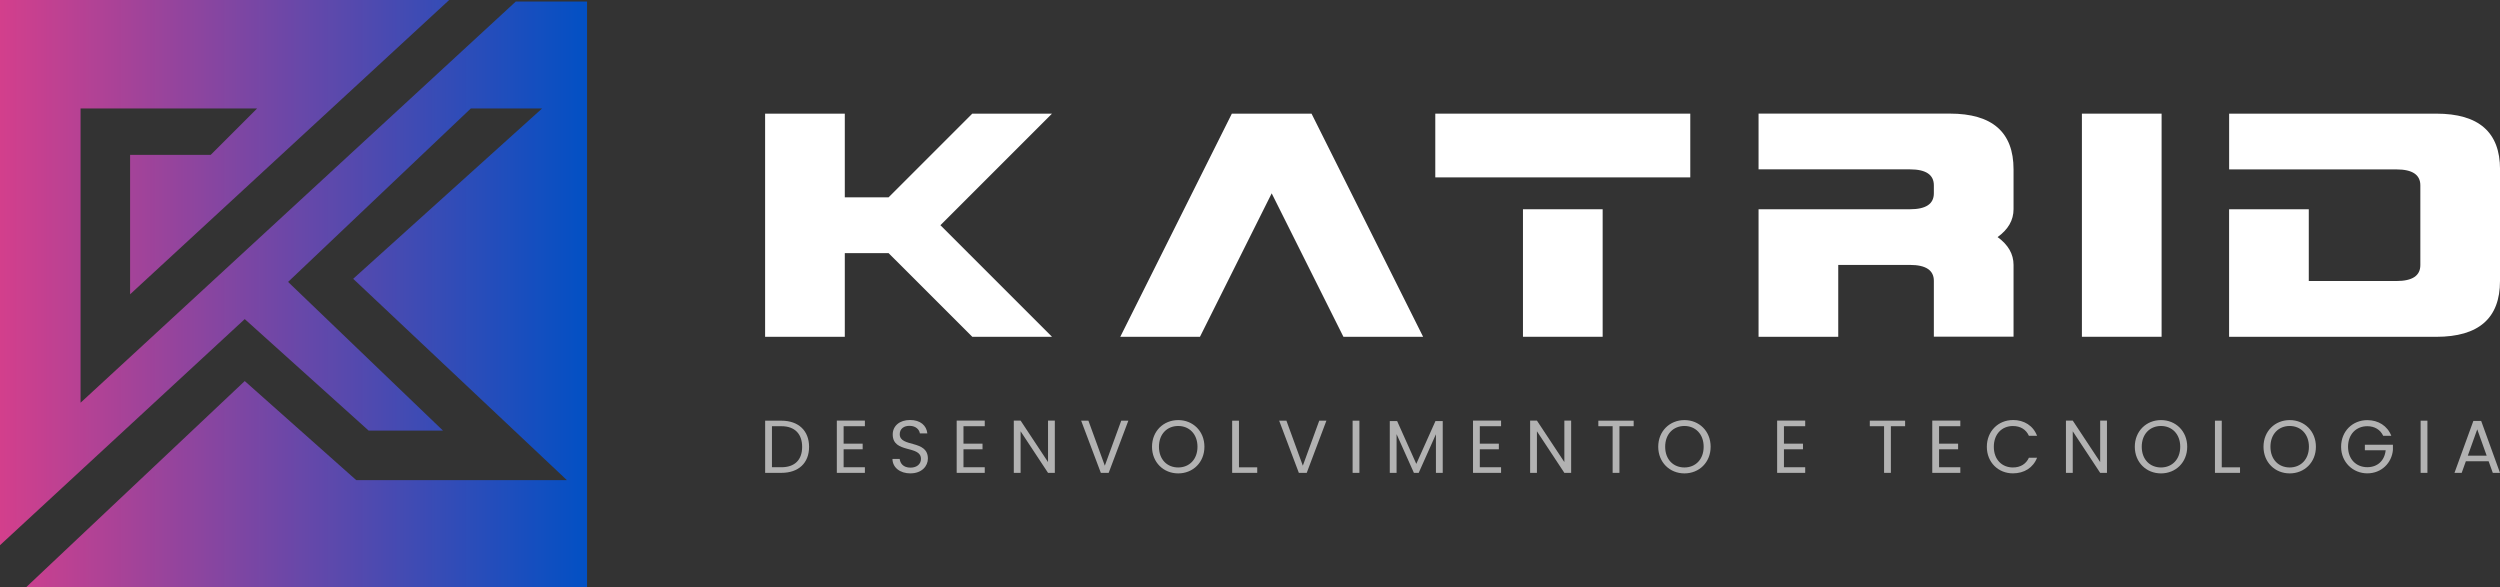
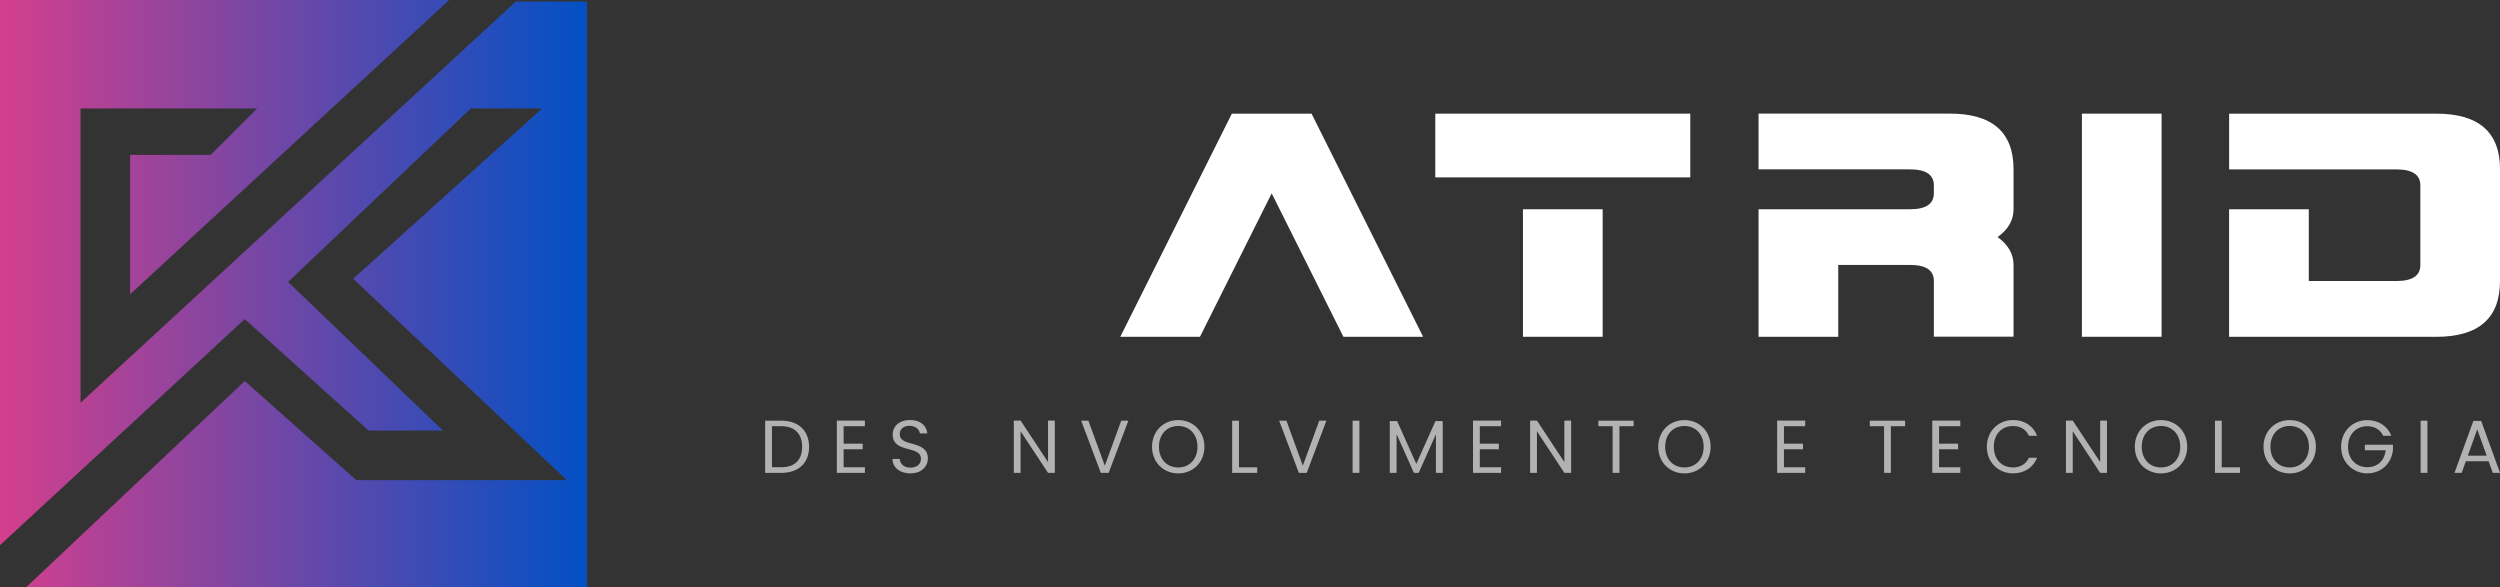
<svg xmlns="http://www.w3.org/2000/svg" viewBox="0 0 551.49 129.5">
  <rect x="0" y="0" width="551.49" height="129.5" fill="#333333" stroke="none" />
  <defs>
    <style>.e{fill:#fff;}.f{fill:#b2b2b2;}.g{fill:url(#d);}</style>
    <linearGradient id="d" x1="0" y1="64.75" x2="129.5" y2="64.75" gradientTransform="matrix(1, 0, 0, 1, 0, 0)" gradientUnits="userSpaceOnUse">
      <stop offset="0" stop-color="#d33f8c" />
      <stop offset="1" stop-color="#0250c4" />
    </linearGradient>
  </defs>
  <g id="a" />
  <g id="b">
    <g id="c">
      <g>
        <polygon class="g" points="5.81 129.5 129.5 129.5 129.5 .34 113.78 .34 17.77 88.84 17.77 23.92 56.72 23.92 46.47 34.17 28.7 34.17 28.7 64.92 99.09 0 0 0 0 120.27 53.99 70.39 81.32 94.99 97.72 94.99 63.55 62.19 103.87 23.92 119.59 23.92 77.91 61.5 125.06 105.92 78.59 105.92 53.99 84.06 5.81 129.5" />
        <g>
          <g>
-             <polygon class="e" points="232.06 25.07 214.48 25.07 196.02 43.53 186.36 43.53 186.36 25.07 168.78 25.07 168.78 74.29 186.36 74.29 186.36 55.84 196.02 55.84 214.48 74.29 232.06 74.29 207.45 49.68 232.06 25.07" />
            <path class="e" d="M280.53,42.65l-15.82,31.64h-17.58l24.61-49.22h17.58l24.61,49.22h-17.58l-15.82-31.64Z" />
            <path class="e" d="M316.62,25.07h56.25v14.06h-56.25v-14.06Zm19.34,21.09h17.58v28.13h-17.58v-28.13Z" />
            <path class="e" d="M405.51,58.47v15.82h-17.58v-28.13h33.4c3.52,0,5.27-1.17,5.27-3.52v-1.76c0-2.34-1.76-3.52-5.27-3.52h-33.4v-12.3h42.19c9.38,0,14.06,4.1,14.06,12.3v8.79c0,2.41-1.17,4.46-3.52,6.15,2.34,1.69,3.52,3.74,3.52,6.15v15.82h-17.58v-12.31c0-2.34-1.76-3.52-5.27-3.52h-15.82Z" />
            <path class="e" d="M459.26,25.07h17.58v49.22h-17.58V25.07Z" />
            <path class="e" d="M551.49,61.99c0,8.2-4.69,12.31-14.06,12.31h-45.7v-28.13h17.58v15.82h19.34c3.52,0,5.27-1.17,5.27-3.52v-17.58c0-2.34-1.76-3.52-5.27-3.52h-36.91v-12.3h45.7c9.38,0,14.06,4.1,14.06,12.3v24.61Z" />
          </g>
          <g>
            <path class="f" d="M178.48,98.58c0,3.57-2.33,5.73-6.11,5.73h-3.58v-11.51h3.58c3.78,0,6.11,2.21,6.11,5.78Zm-6.11,4.49c3.01,0,4.58-1.68,4.58-4.49s-1.57-4.56-4.58-4.56h-2.08v9.05h2.08Z" />
            <path class="f" d="M190.79,94.02h-4.69v3.85h4.2v1.24h-4.2v3.96h4.69v1.24h-6.19v-11.53h6.19v1.24Z" />
            <path class="f" d="M200.85,104.43c-2.31,0-3.95-1.29-3.98-3.19h1.6c.1,.96,.78,1.92,2.38,1.92,1.45,0,2.31-.83,2.31-1.92,0-3.11-6.23-1.12-6.23-5.4,0-1.9,1.54-3.19,3.82-3.19s3.63,1.21,3.82,2.96h-1.65c-.1-.78-.83-1.65-2.23-1.67-1.24-.03-2.21,.61-2.21,1.85,0,2.97,6.21,1.12,6.21,5.38,0,1.63-1.34,3.25-3.83,3.25Z" />
-             <path class="f" d="M217.23,94.02h-4.69v3.85h4.2v1.24h-4.2v3.96h4.69v1.24h-6.19v-11.53h6.19v1.24Z" />
            <path class="f" d="M232.69,92.78v11.53h-1.5l-6.05-9.17v9.17h-1.5v-11.53h1.5l6.05,9.15v-9.15h1.5Z" />
            <path class="f" d="M247.32,92.8h1.59l-4.34,11.51h-1.73l-4.34-11.51h1.6l3.62,9.93,3.62-9.93Z" />
            <path class="f" d="M259.91,104.43c-3.24,0-5.78-2.43-5.78-5.88s2.54-5.88,5.78-5.88,5.78,2.43,5.78,5.88-2.53,5.88-5.78,5.88Zm0-1.31c2.43,0,4.25-1.77,4.25-4.57s-1.82-4.58-4.25-4.58-4.25,1.75-4.25,4.58,1.82,4.57,4.25,4.57Z" />
            <path class="f" d="M273.31,92.8v10.29h4.03v1.22h-5.53v-11.51h1.5Z" />
            <path class="f" d="M291.01,92.8h1.59l-4.34,11.51h-1.74l-4.34-11.51h1.6l3.62,9.93,3.62-9.93Z" />
            <path class="f" d="M298.38,92.8h1.5v11.51h-1.5v-11.51Z" />
            <path class="f" d="M306.58,92.88h1.62l4.23,9.45,4.23-9.45h1.6v11.43h-1.5v-8.52l-3.8,8.52h-1.06l-3.82-8.54v8.54h-1.5v-11.43Z" />
            <path class="f" d="M331.13,94.02h-4.69v3.85h4.2v1.24h-4.2v3.96h4.69v1.24h-6.19v-11.53h6.19v1.24Z" />
            <path class="f" d="M346.59,92.78v11.53h-1.5l-6.05-9.17v9.17h-1.5v-11.53h1.5l6.05,9.15v-9.15h1.5Z" />
            <path class="f" d="M352.58,92.8h7.8v1.22h-3.14v10.29h-1.5v-10.29h-3.15v-1.22Z" />
            <path class="f" d="M371.58,104.43c-3.24,0-5.78-2.43-5.78-5.88s2.54-5.88,5.78-5.88,5.78,2.43,5.78,5.88-2.53,5.88-5.78,5.88Zm0-1.31c2.43,0,4.24-1.77,4.24-4.57s-1.82-4.58-4.24-4.58-4.25,1.75-4.25,4.58,1.82,4.57,4.25,4.57Z" />
            <path class="f" d="M398.22,94.02h-4.69v3.85h4.2v1.24h-4.2v3.96h4.69v1.24h-6.19v-11.53h6.19v1.24Z" />
            <path class="f" d="M412.46,92.8h7.8v1.22h-3.14v10.29h-1.5v-10.29h-3.15v-1.22Z" />
            <path class="f" d="M432.44,94.02h-4.69v3.85h4.2v1.24h-4.2v3.96h4.69v1.24h-6.19v-11.53h6.19v1.24Z" />
            <path class="f" d="M444.04,92.65c2.49,0,4.48,1.26,5.33,3.49h-1.8c-.63-1.39-1.85-2.16-3.53-2.16-2.41,0-4.21,1.75-4.21,4.58s1.8,4.56,4.21,4.56c1.68,0,2.91-.78,3.53-2.15h1.8c-.86,2.21-2.84,3.45-5.33,3.45-3.22,0-5.75-2.41-5.75-5.86s2.53-5.9,5.75-5.9Z" />
            <path class="f" d="M464.79,92.78v11.53h-1.5l-6.05-9.17v9.17h-1.5v-11.53h1.5l6.05,9.15v-9.15h1.5Z" />
            <path class="f" d="M476.71,104.43c-3.24,0-5.78-2.43-5.78-5.88s2.54-5.88,5.78-5.88,5.78,2.43,5.78,5.88-2.53,5.88-5.78,5.88Zm0-1.31c2.43,0,4.24-1.77,4.24-4.57s-1.82-4.58-4.24-4.58-4.25,1.75-4.25,4.58,1.82,4.57,4.25,4.57Z" />
            <path class="f" d="M490.11,92.8v10.29h4.03v1.22h-5.53v-11.51h1.5Z" />
            <path class="f" d="M505.1,104.43c-3.24,0-5.78-2.43-5.78-5.88s2.54-5.88,5.78-5.88,5.78,2.43,5.78,5.88-2.53,5.88-5.78,5.88Zm0-1.31c2.43,0,4.24-1.77,4.24-4.57s-1.82-4.58-4.24-4.58-4.25,1.75-4.25,4.58,1.82,4.57,4.25,4.57Z" />
            <path class="f" d="M527.52,96.13h-1.8c-.63-1.34-1.88-2.11-3.5-2.11-2.43,0-4.25,1.75-4.25,4.53s1.82,4.51,4.25,4.51c2.26,0,3.81-1.45,4.05-3.73h-4.59v-1.22h6.19v1.16c-.26,2.86-2.53,5.15-5.65,5.15s-5.78-2.41-5.78-5.86,2.54-5.88,5.78-5.88c2.43,0,4.44,1.26,5.3,3.47Z" />
            <path class="f" d="M533.98,92.8h1.5v11.51h-1.5v-11.51Z" />
            <path class="f" d="M548.98,101.75h-5.02l-.92,2.56h-1.59l4.16-11.45h1.73l4.15,11.45h-1.59l-.92-2.56Zm-2.51-7.04l-2.08,5.81h4.16l-2.08-5.81Z" />
          </g>
        </g>
      </g>
    </g>
  </g>
</svg>